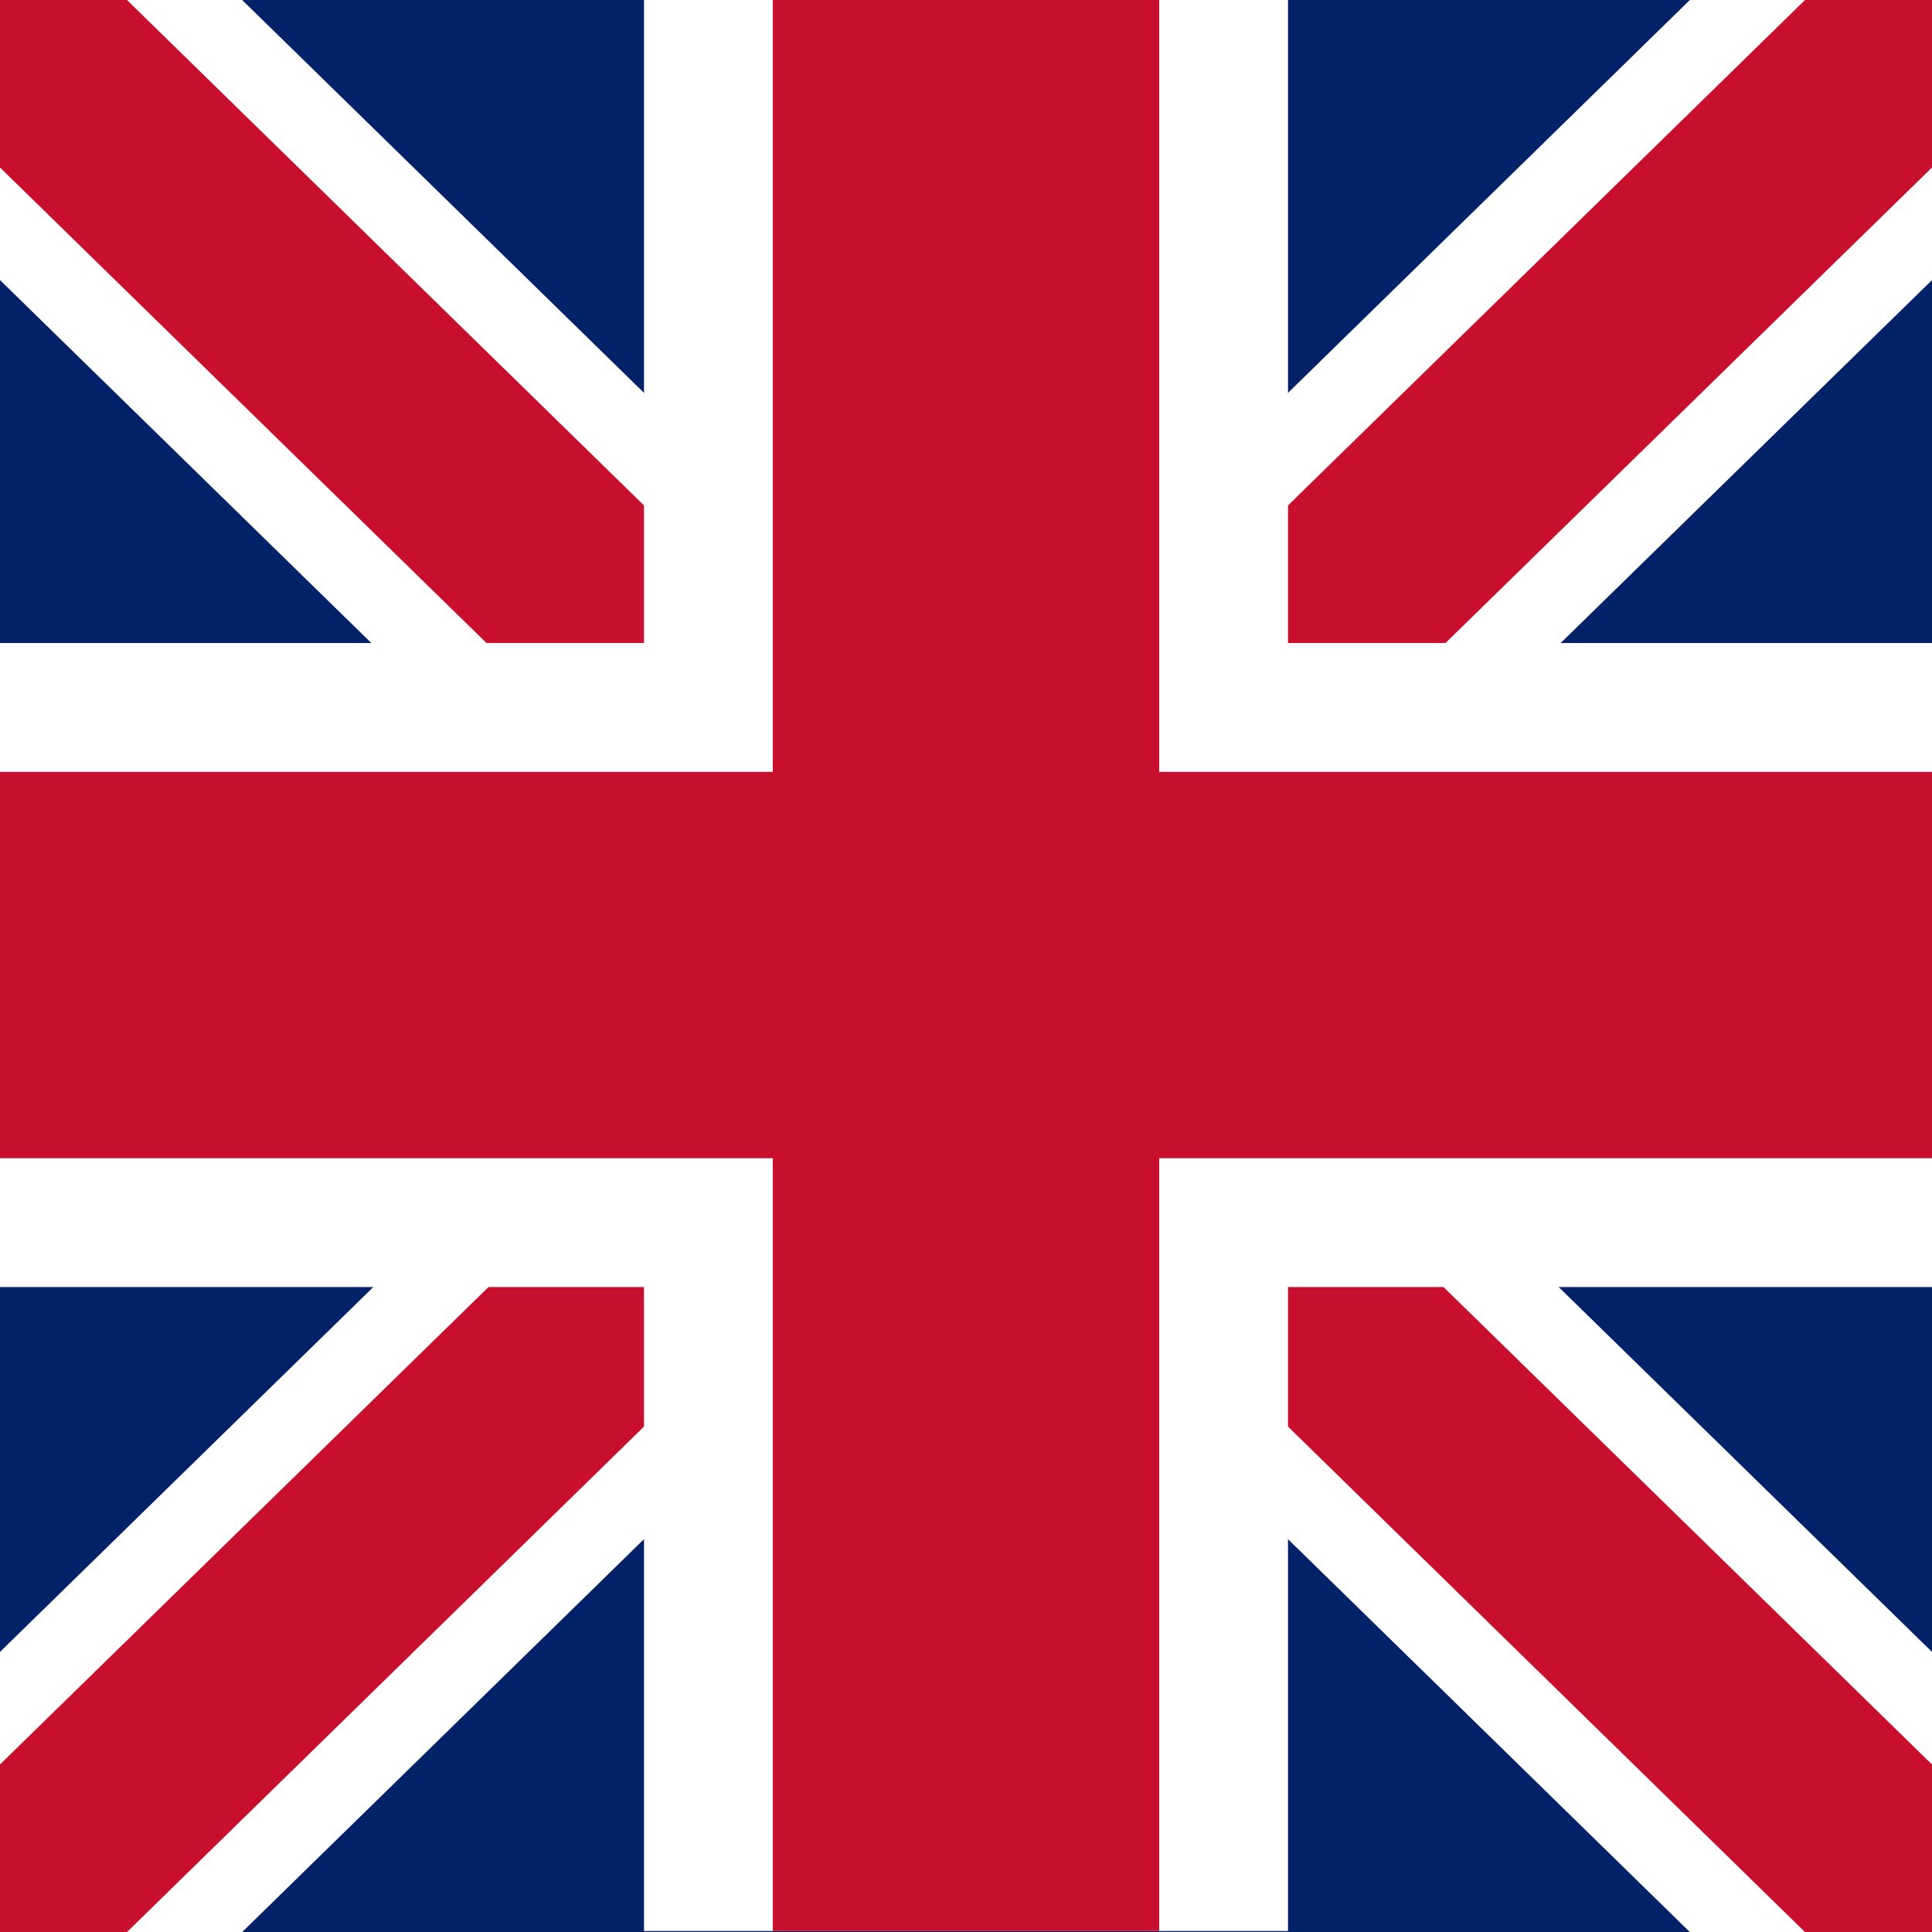
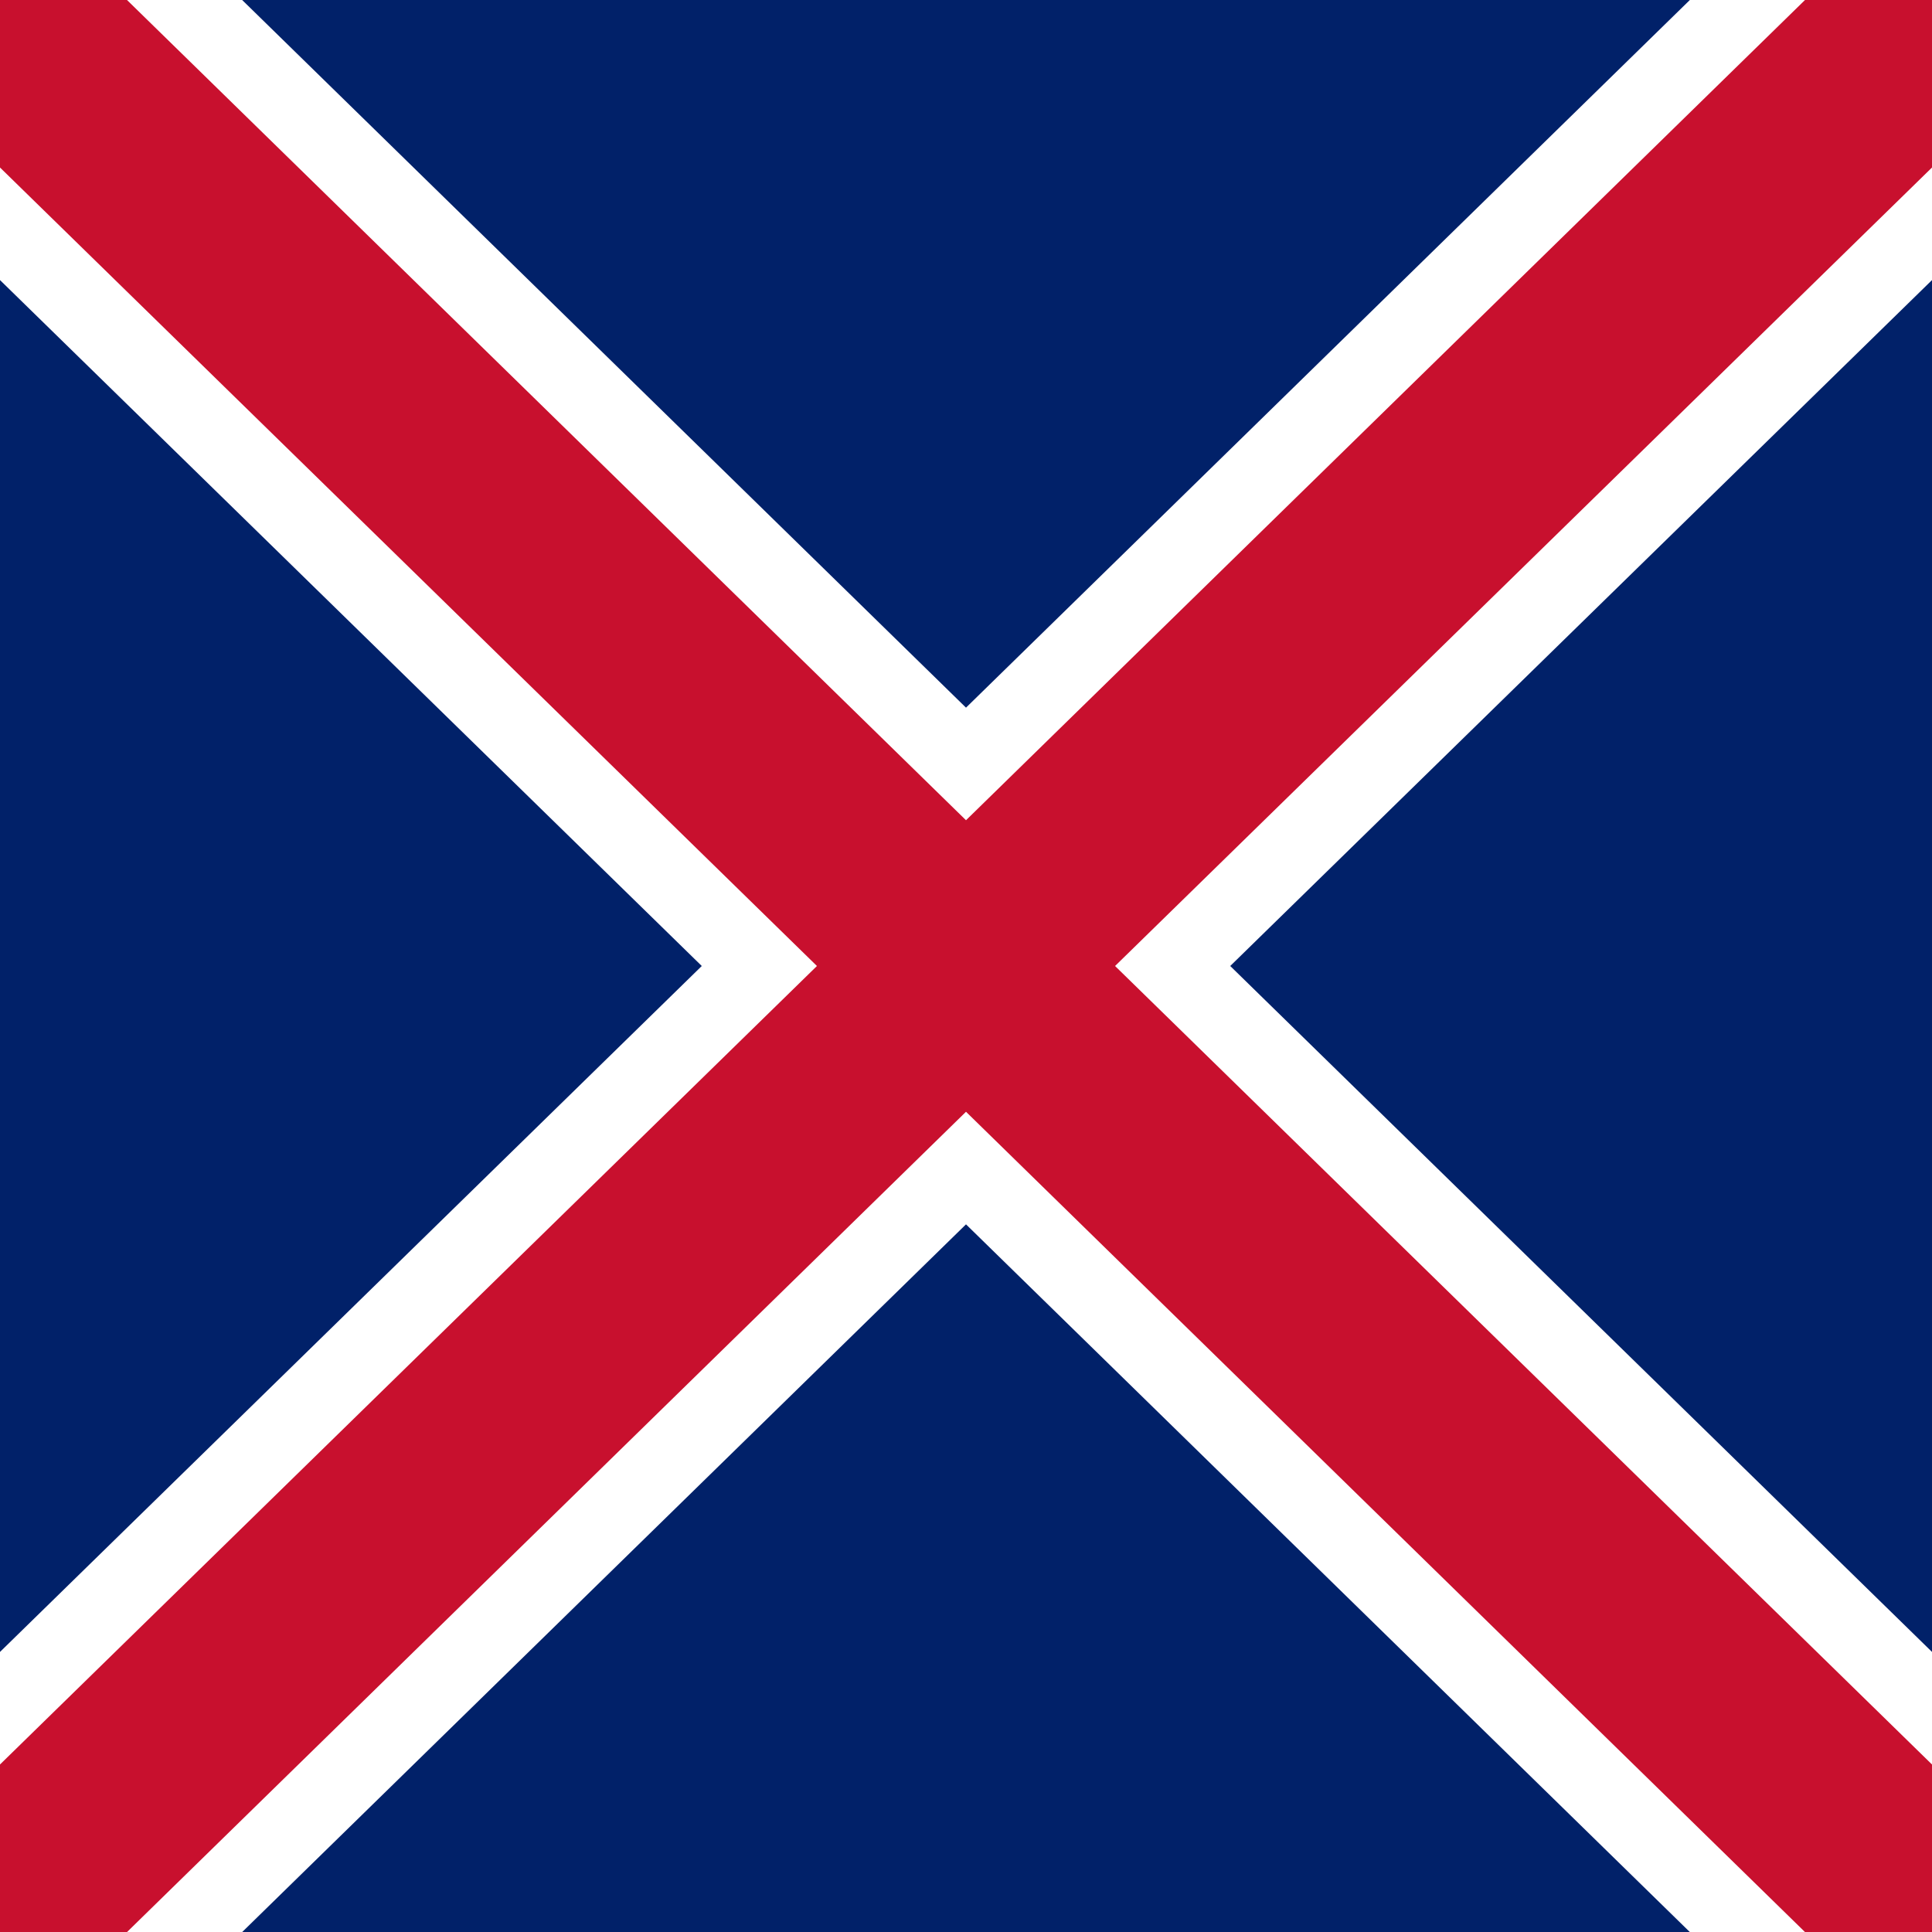
<svg xmlns="http://www.w3.org/2000/svg" width="24" height="24" viewBox="0 0 24 24" fill="none">
  <rect x="0" y="0" width="24" height="24" fill="#808080" stroke="none" />
  <g clip-path="url(#clip0)">
    <path d="M0 0V24H24V0H0Z" fill="#012169" />
    <path d="M-1.213 0.433L10.922 12.072L-1.213 23.711L-0.867 24.072L-0.521 24.433L11.644 12.765L23.809 24.433L24.155 24.072L24.501 23.711L12.366 12.072L24.501 0.433L24.155 0.072L23.809 -0.289L11.644 11.379L-0.521 -0.289L-0.867 0.072L-1.213 0.433Z" fill="black" stroke="white" />
    <path d="M23.709 25.958L24.328 26.563L24.543 25.724L25.284 22.824L25.356 22.544L25.149 22.343L14.567 12L25.149 1.657L25.356 1.456L25.284 1.176L24.543 -1.724L24.328 -2.563L23.709 -1.957L12 9.49L0.291 -1.957L-0.328 -2.563L-0.543 -1.724L-1.284 1.176L-1.356 1.456L-1.149 1.657L9.433 12L-1.149 22.343L-1.356 22.544L-1.284 22.824L-0.543 25.724L-0.328 26.563L0.291 25.958L12 14.51L23.709 25.958Z" fill="#C8102E" stroke="white" />
    <path d="M12 -0.012V23.988V-0.012ZM-12 11.988H36H-12Z" fill="black" />
-     <path d="M16 23.988H8V15.988H0V7.988H8V-0.012H16V7.988H24V15.988H16V23.988Z" fill="white" />
-     <path d="M12 -0.012V23.988V-0.012ZM-12 11.988H36H-12Z" fill="black" />
-     <path d="M14.4 23.988H9.6V14.388H0V9.588H9.6V-0.012H14.4V9.588H24V14.388H14.4V23.988Z" fill="#C8102E" />
  </g>
  <defs>
    <clipPath id="clip0">
      <rect width="24" height="24" fill="white" />
    </clipPath>
  </defs>
</svg>